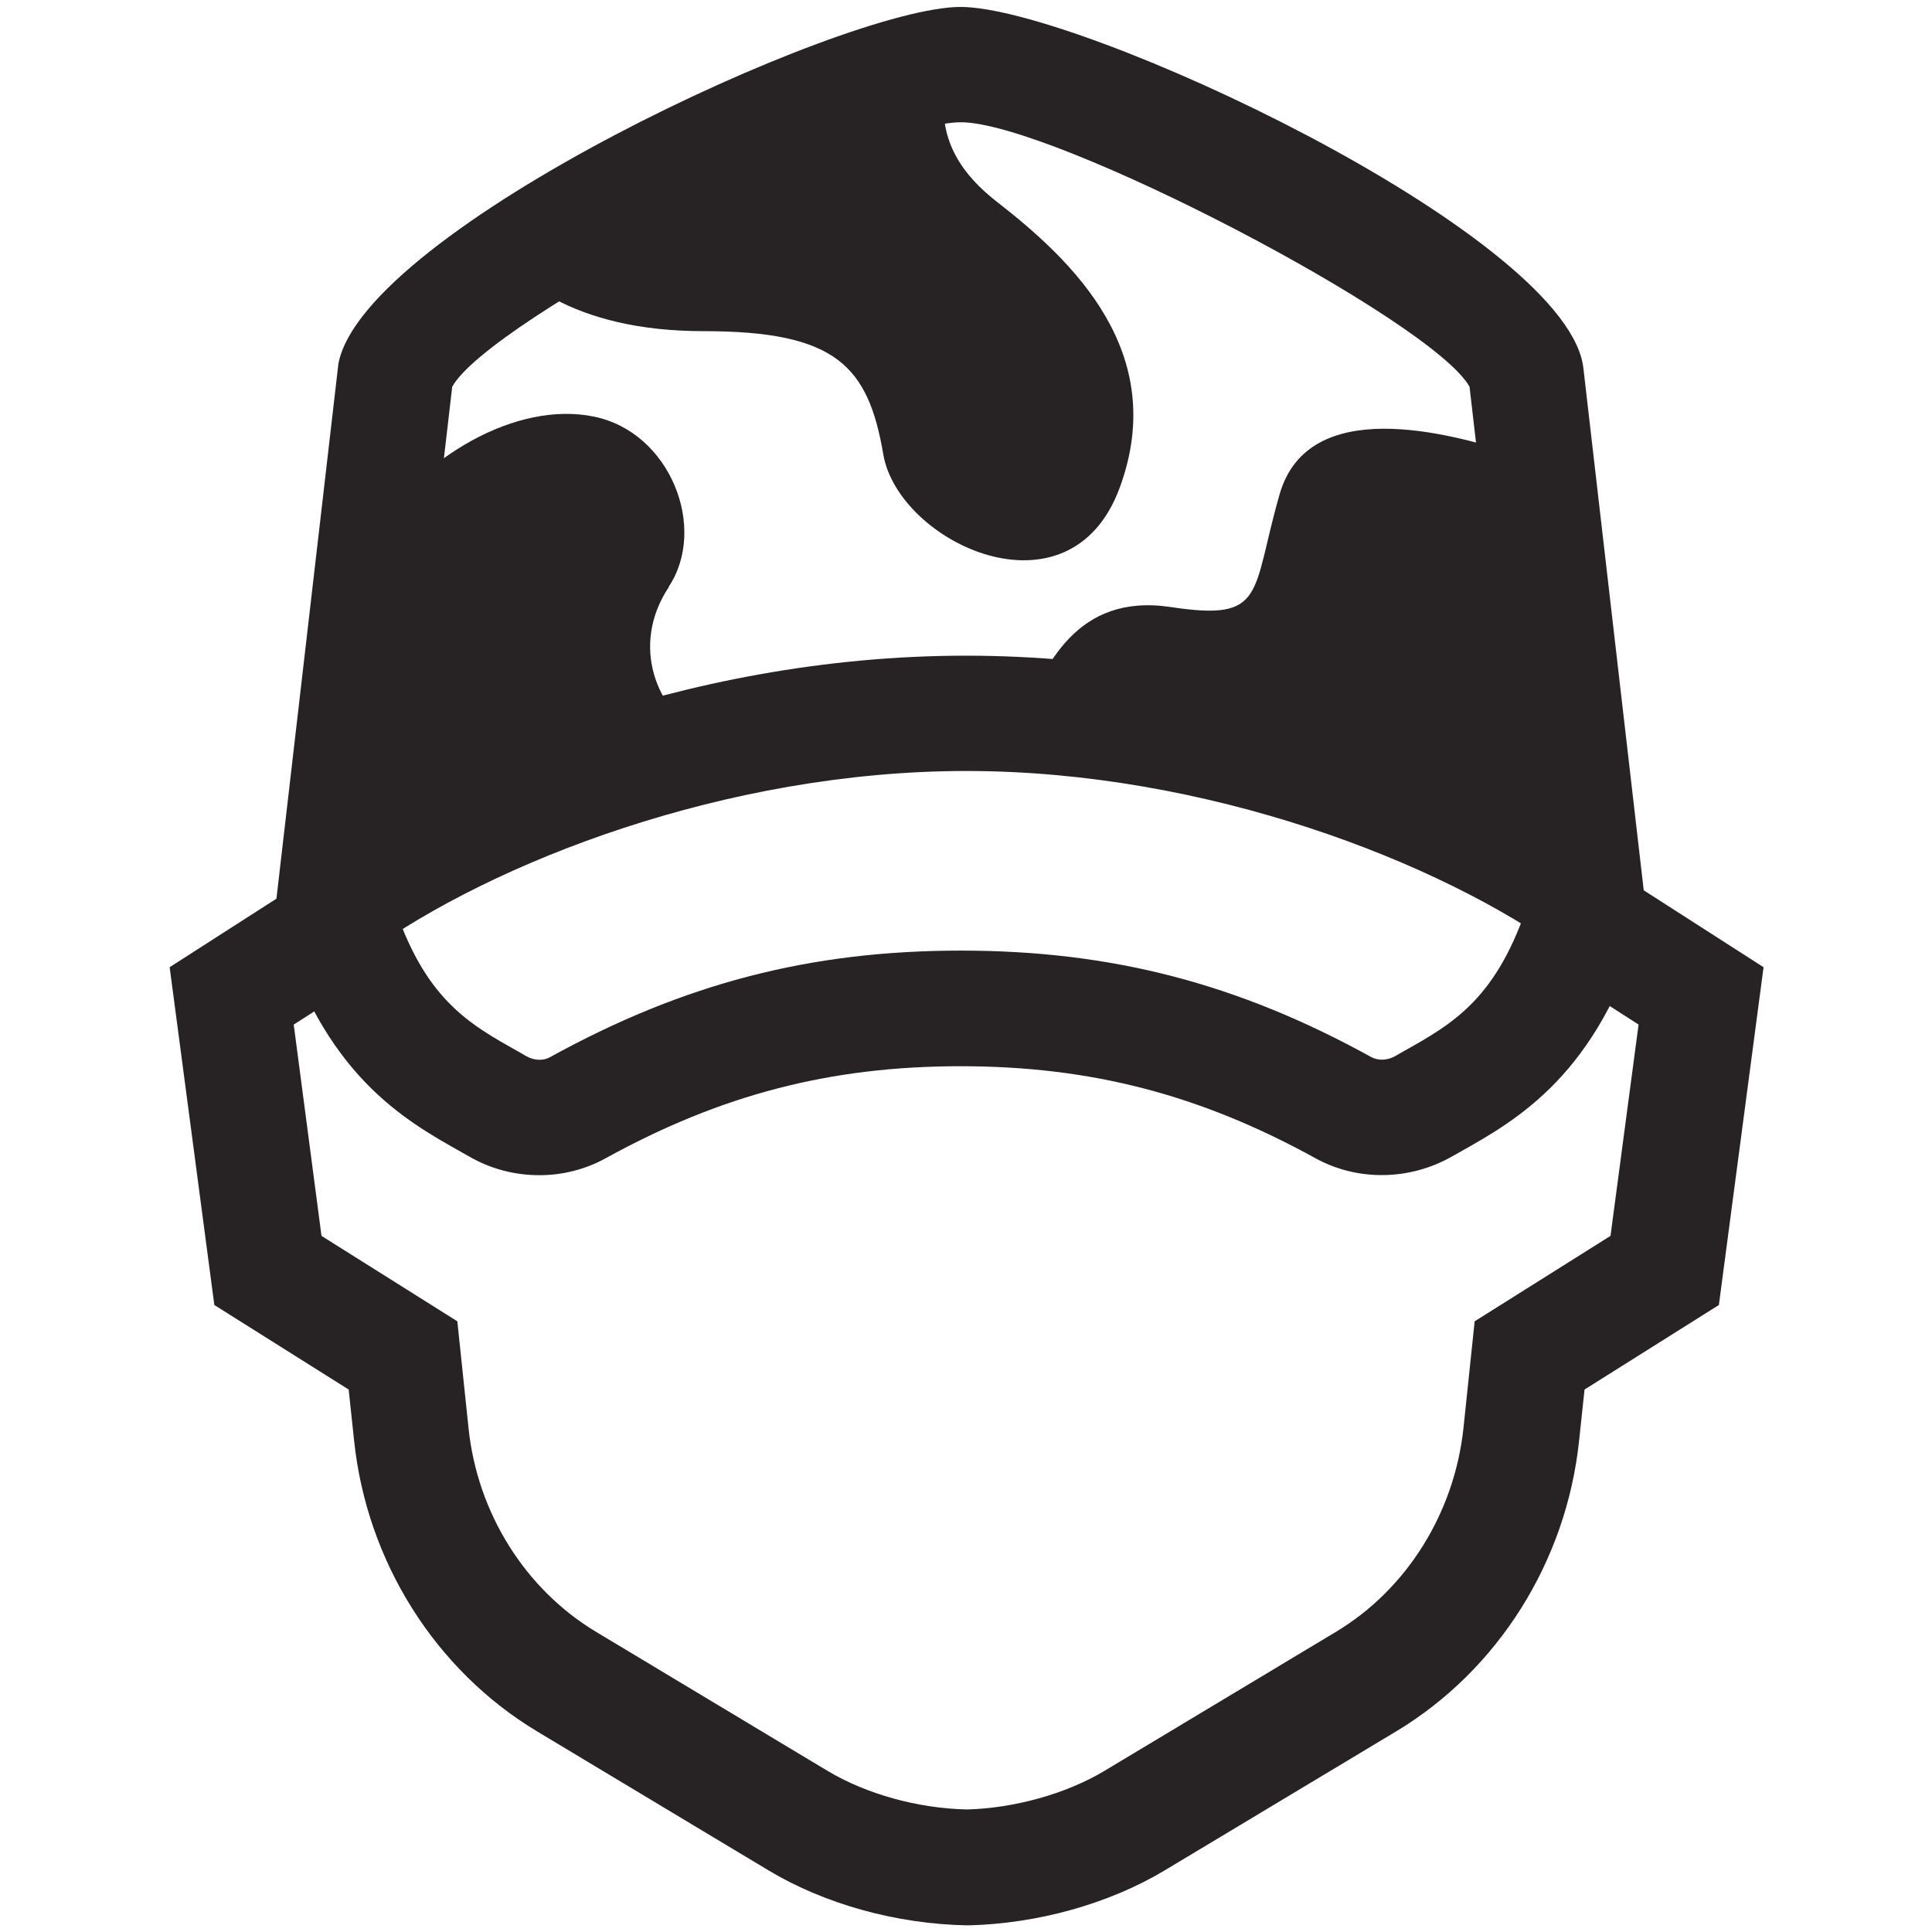
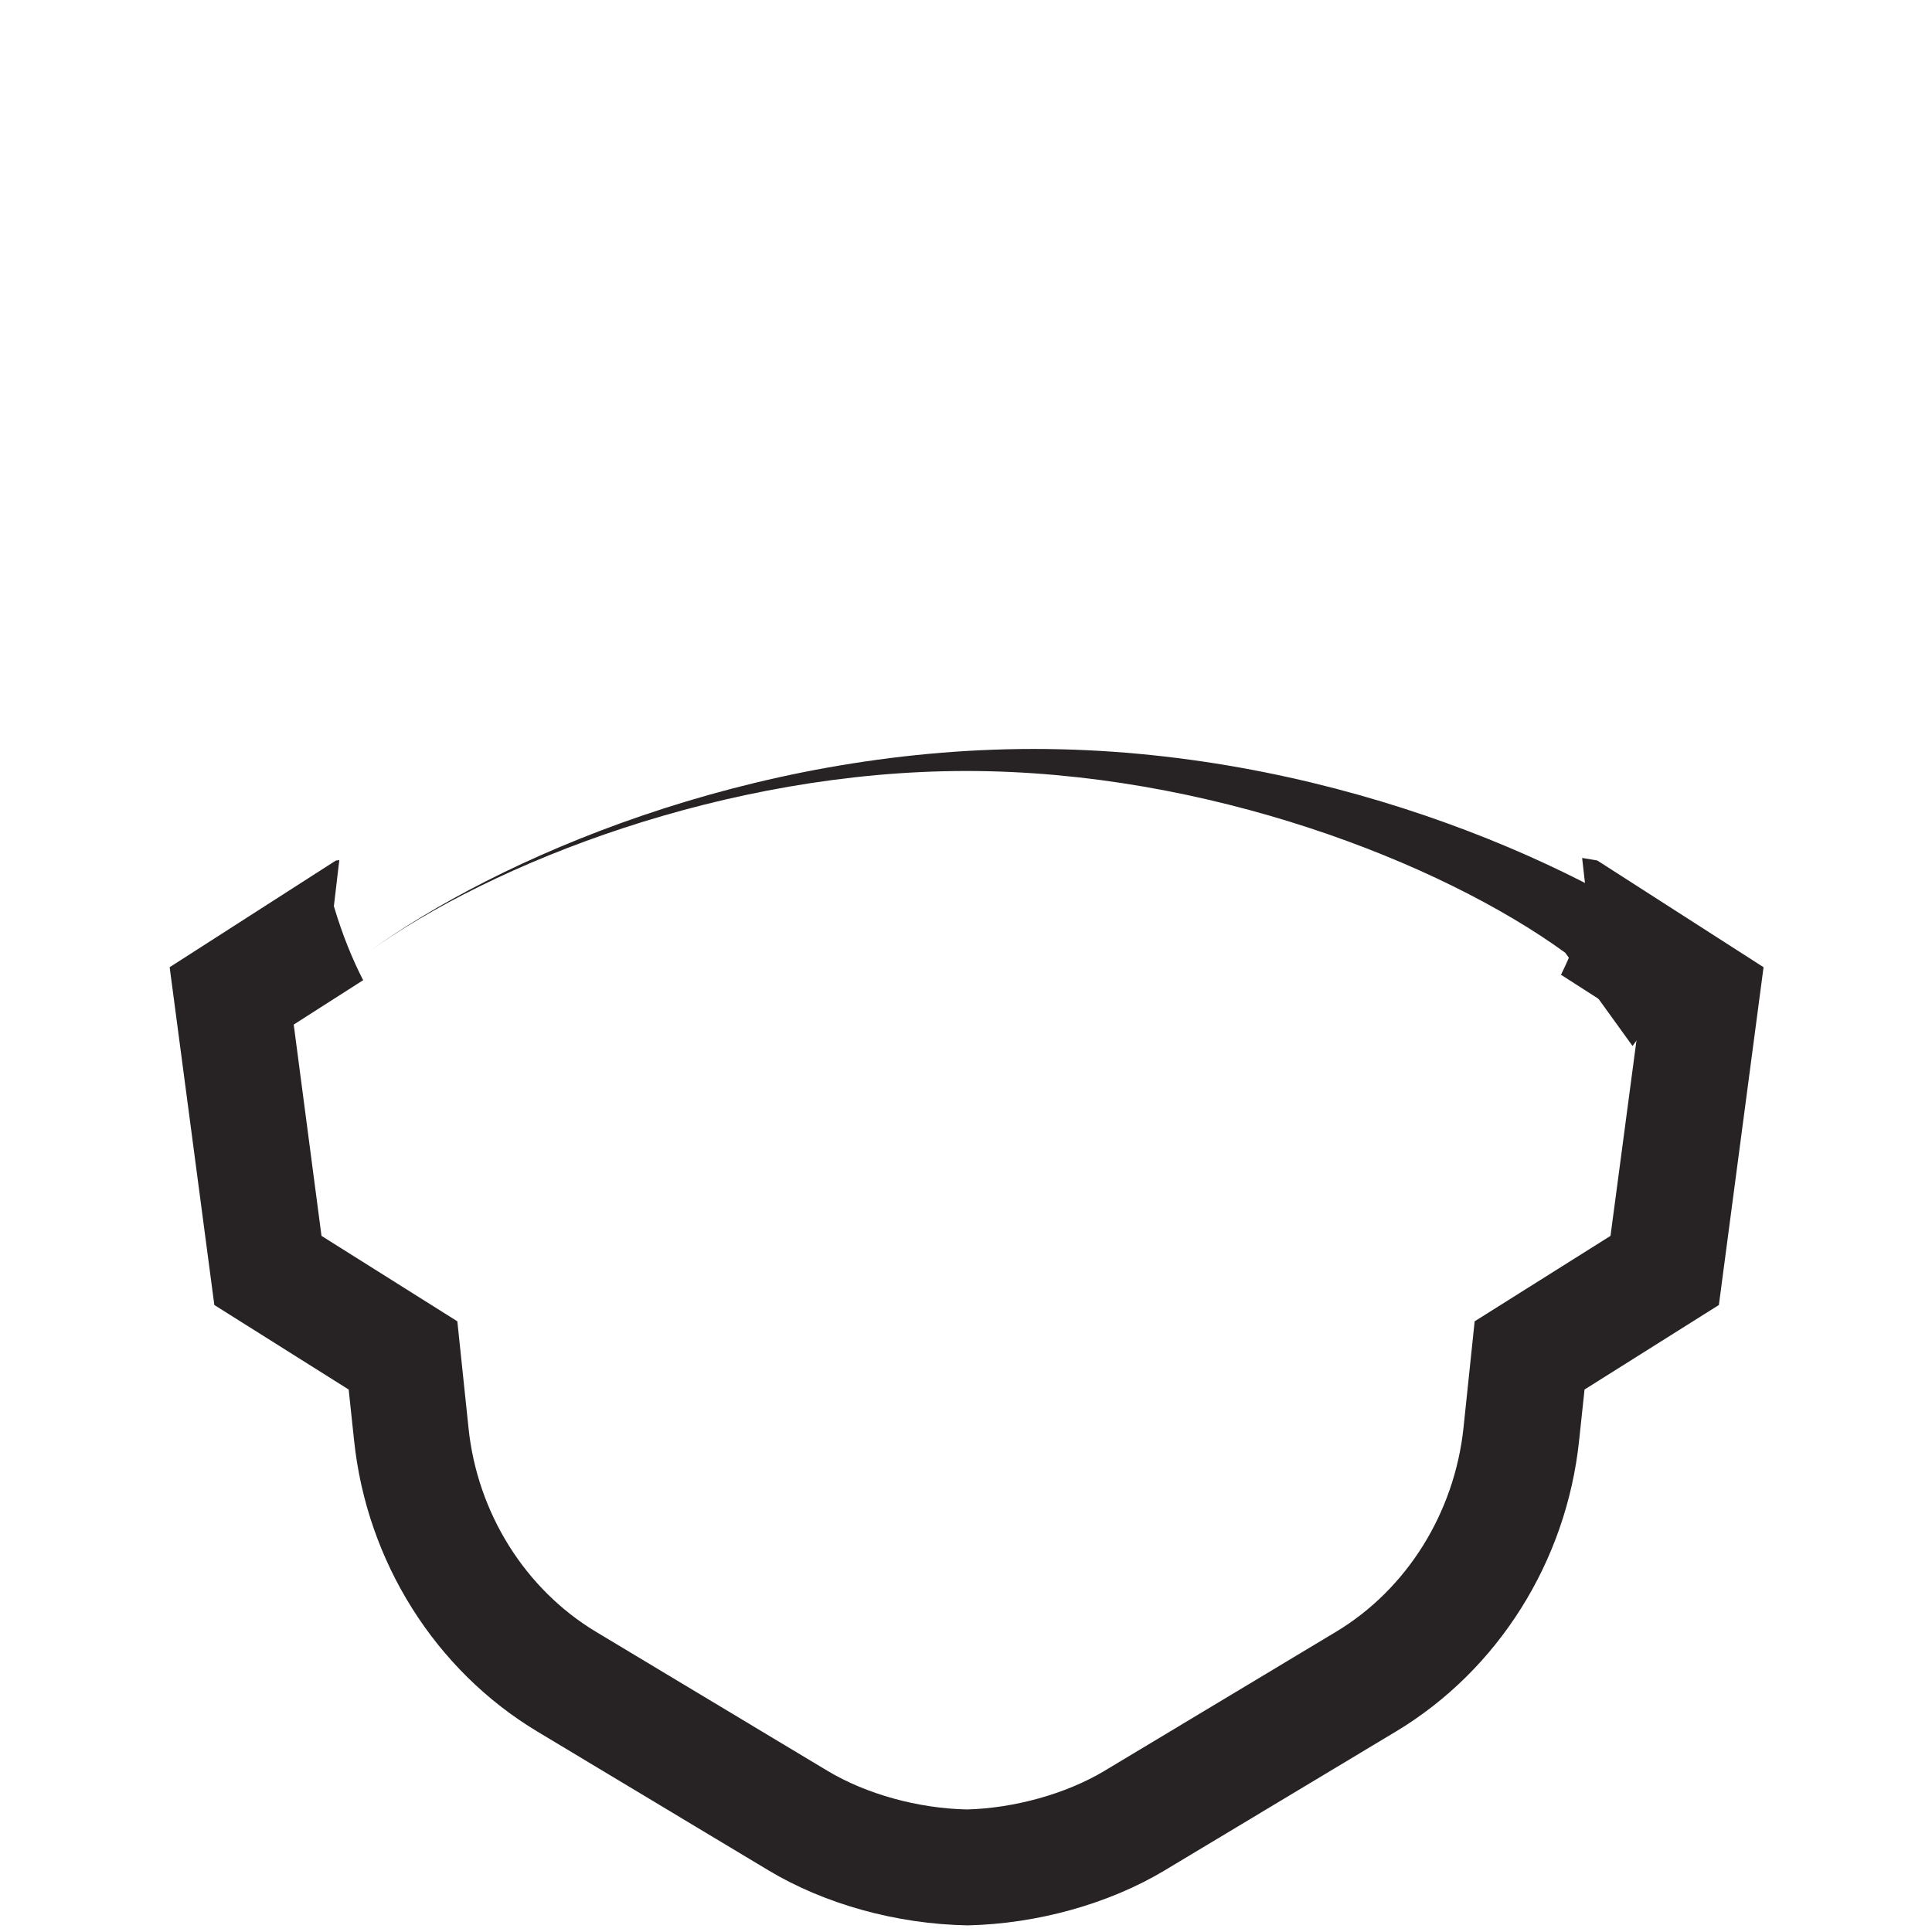
<svg xmlns="http://www.w3.org/2000/svg" id="experienced_guides" version="1.1" viewBox="0 0 64 64">
  <defs>
    <style>
      .st0 {
        fill: #231f20;
      }

      .st1 {
        opacity: .98;
      }
    </style>
  </defs>
  <g class="st1">
    <path class="st0" d="M52.89,28.5l-.48-.08.18,1.59c-.26.88-.56,1.63-.88,2.28l2.57,1.65-.93,7-4.5,2.83-.37,3.53c-.3,2.82-1.88,5.35-4.23,6.76l-7.66,4.6c-1.28.77-3.01,1.24-4.55,1.28-1.62-.03-3.35-.51-4.63-1.28l-7.66-4.6c-2.35-1.41-3.94-3.94-4.23-6.76l-.37-3.53-4.5-2.83-.92-7,2.3-1.47c-.35-.68-.68-1.48-.97-2.45l.18-1.53-.12.02-5.5,3.53,1.48,11.19,4.45,2.8.18,1.69c.42,4.01,2.69,7.61,6.07,9.64l7.66,4.6c1.85,1.11,4.23,1.78,6.6,1.82,2.29-.05,4.67-.71,6.52-1.82l7.66-4.6c3.38-2.03,5.65-5.63,6.07-9.64l.18-1.69,4.45-2.8,1.48-11.19-5.5-3.53Z" />
-     <path class="st0" d="M17.87,38.93c-.8,0-1.6-.2-2.31-.61l-.25-.14c-1.94-1.09-4.6-2.58-6.09-7.63l-.11-.37,2.1-18.13C12.04,7.62,27.9.23,31.82.23s19.78,7.39,20.61,11.82l.02.13,2.08,18-.11.37c-1.49,5.05-4.15,6.54-6.09,7.63l-.25.14c-1.4.79-3.12.81-4.5.05-3.83-2.11-7.45-3.05-11.76-3.05s-7.93.94-11.76,3.05c-.67.37-1.43.56-2.19.56ZM13,29.83c1.04,3.25,2.5,4.07,4.18,5.01l.26.15c.25.14.55.16.78.03,4.43-2.44,8.62-3.53,13.61-3.53s9.18,1.09,13.6,3.53c.23.12.52.11.78-.03l.26-.15c1.68-.94,3.13-1.76,4.18-5.01l-1.97-17.02c-1.24-2.21-13.8-8.76-16.85-8.76s-15.62,6.55-16.85,8.76l-1.97,17.02ZM14.93,12.88h0ZM48.71,12.88h0Z" />
-     <path class="st0" d="M51.85,31.56c-4.13-3-11.87-6.02-19.84-6.02s-15.7,3.03-19.84,6.02l-2.25-3.09c4.29-3.12,12.65-6.75,22.08-6.75s17.79,3.64,22.08,6.75l-2.25,3.09Z" />
-     <path class="st0" d="M50.04,14.99c-2.05-.64-6.7-1.92-7.65,1.38-.95,3.3-.43,4.22-3.6,3.74-3.16-.48-4.17,2.01-4.92,3.63-.74,1.62,17.51,3.77,17.51,3.77l-1.35-12.52Z" />
-     <path class="st0" d="M31.52,1.4c-.2,1.55-.96,3.37,1.51,5.29,2.47,1.92,5.72,4.97,4.06,9.47-1.66,4.5-7.33,1.82-7.83-1.11s-1.57-4.08-5.95-4.08-6.33-1.79-7.34-3.12c2.02-1.06,15.55-6.44,15.55-6.44Z" />
-     <path class="st0" d="M22.15,19.44c1.3-1.95.05-5.13-2.48-5.64-2.52-.52-5.72,1.27-7.47,4.03l-1.14,11.65,12.19-5.12c-1.48-.81-2.39-2.97-1.09-4.92Z" />
+     <path class="st0" d="M51.85,31.56c-4.13-3-11.87-6.02-19.84-6.02s-15.7,3.03-19.84,6.02c4.29-3.12,12.65-6.75,22.08-6.75s17.79,3.64,22.08,6.75l-2.25,3.09Z" />
  </g>
</svg>